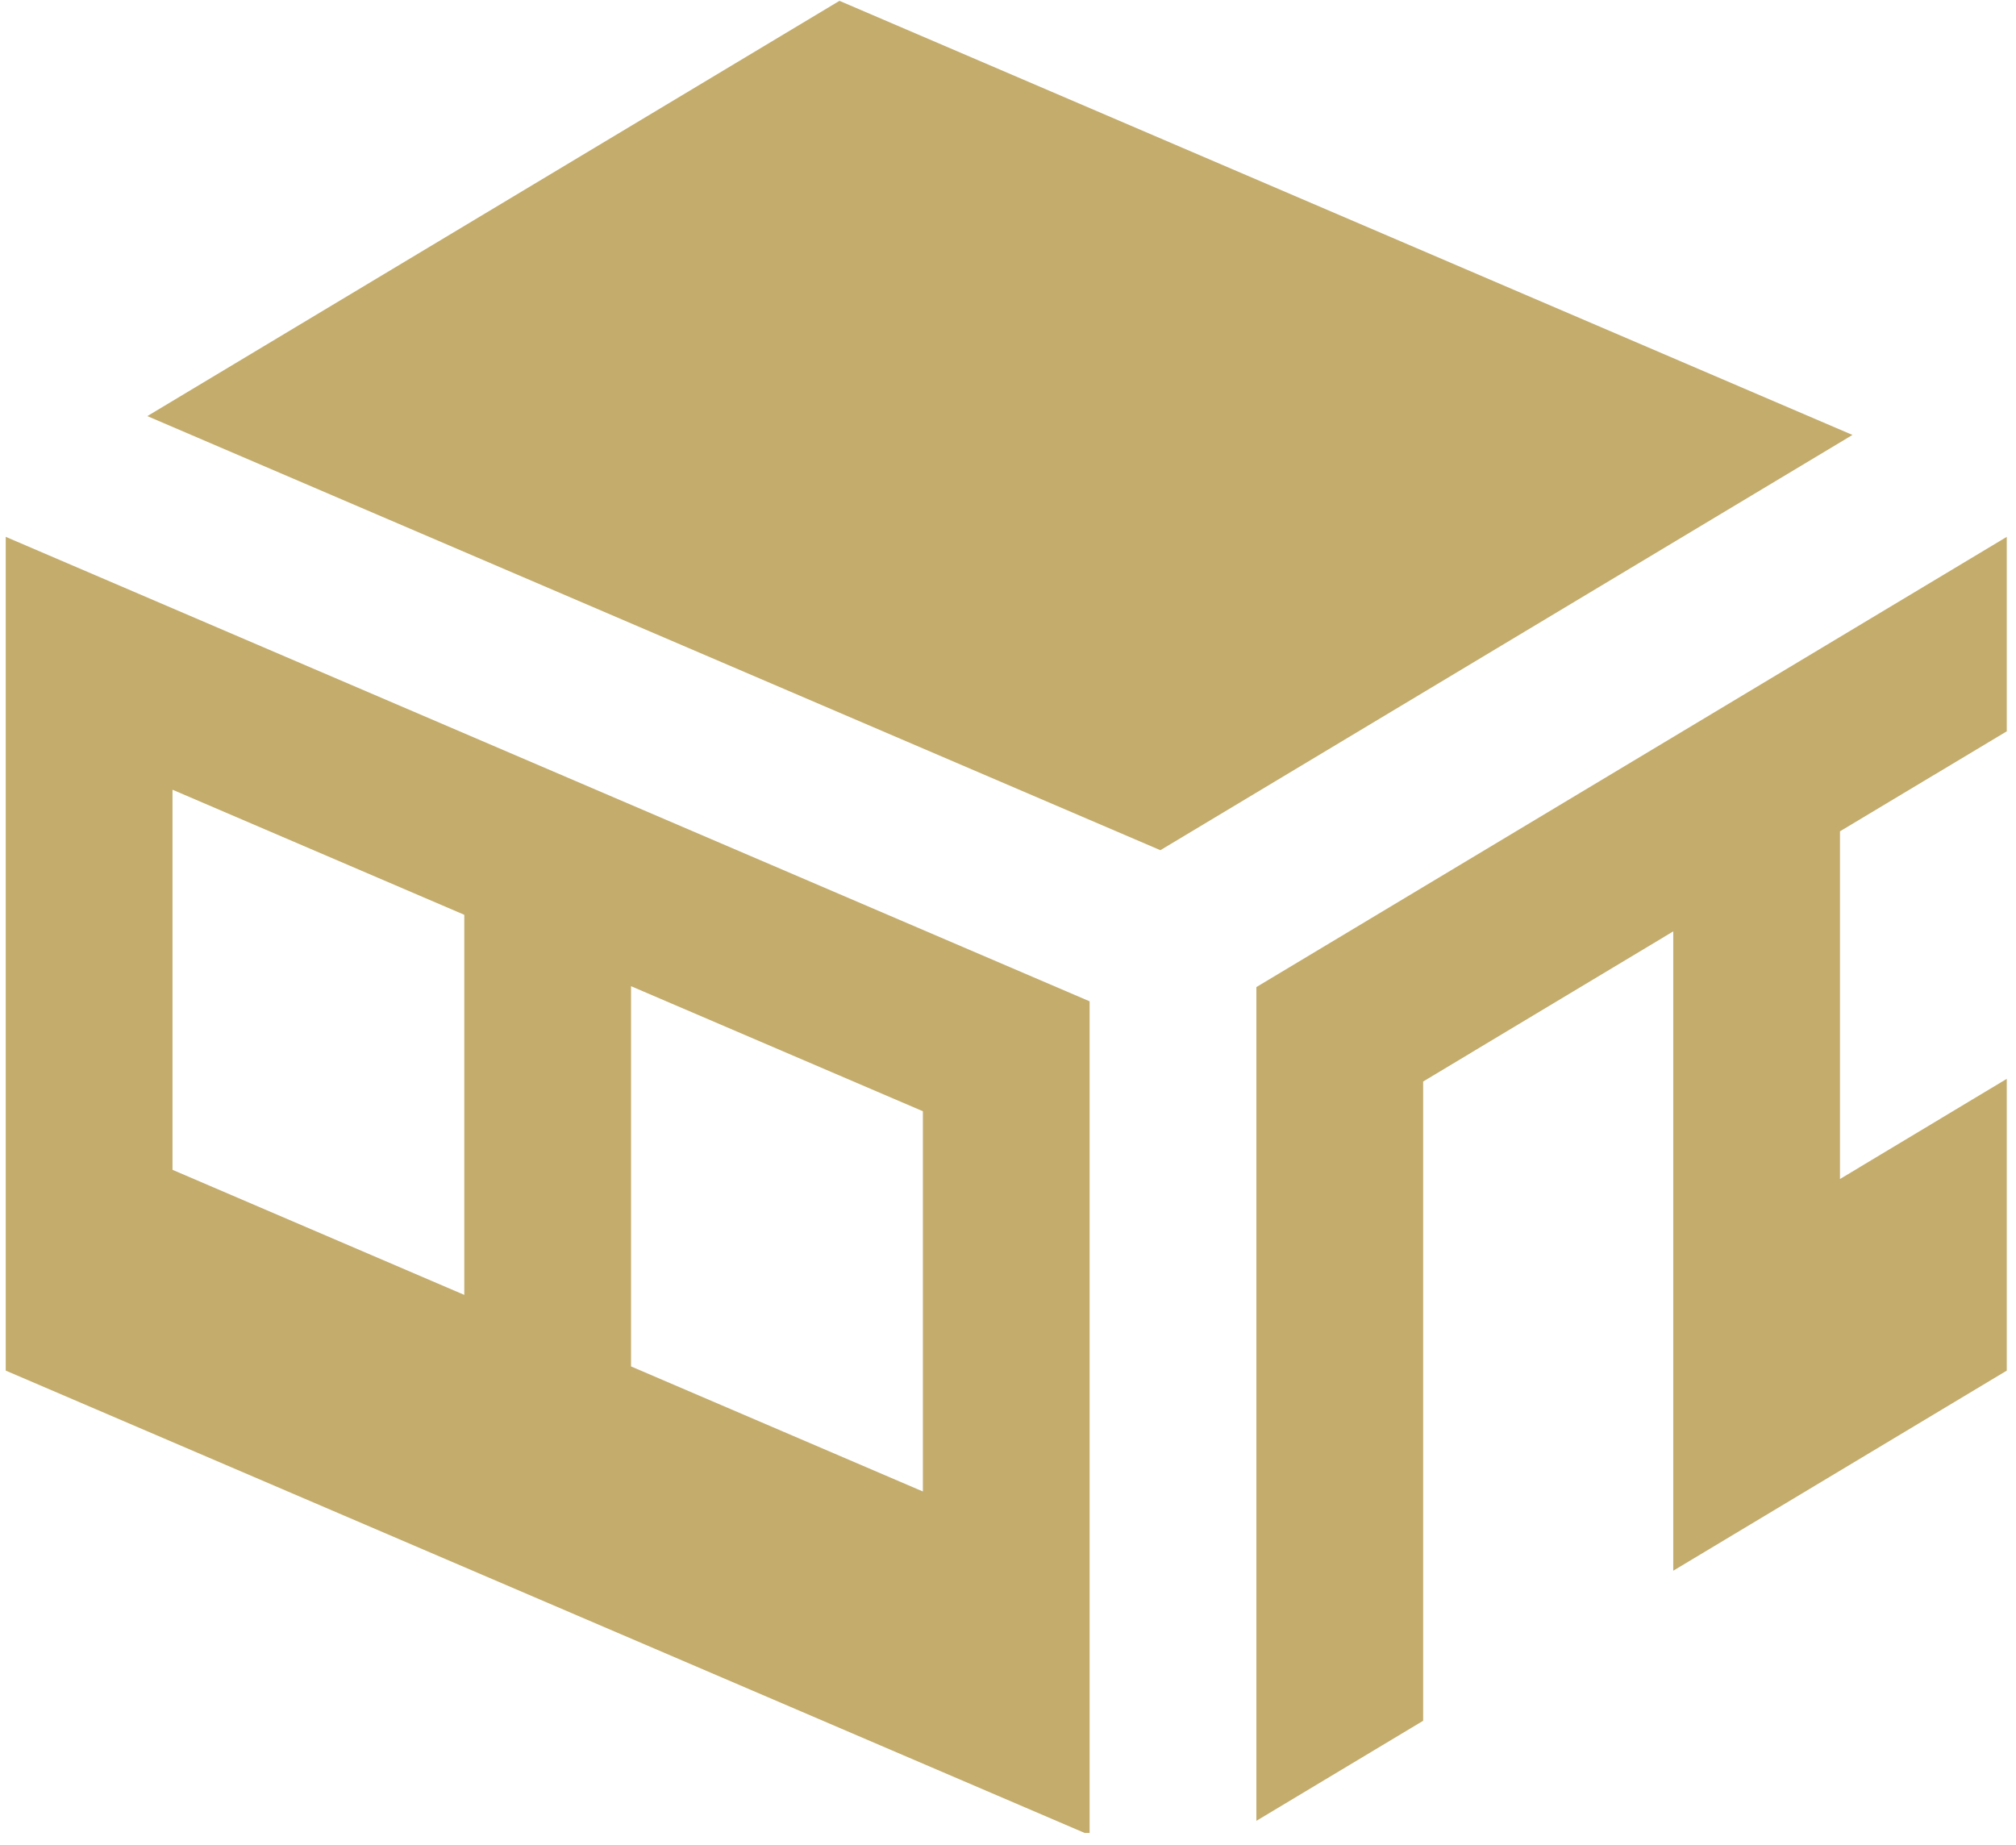
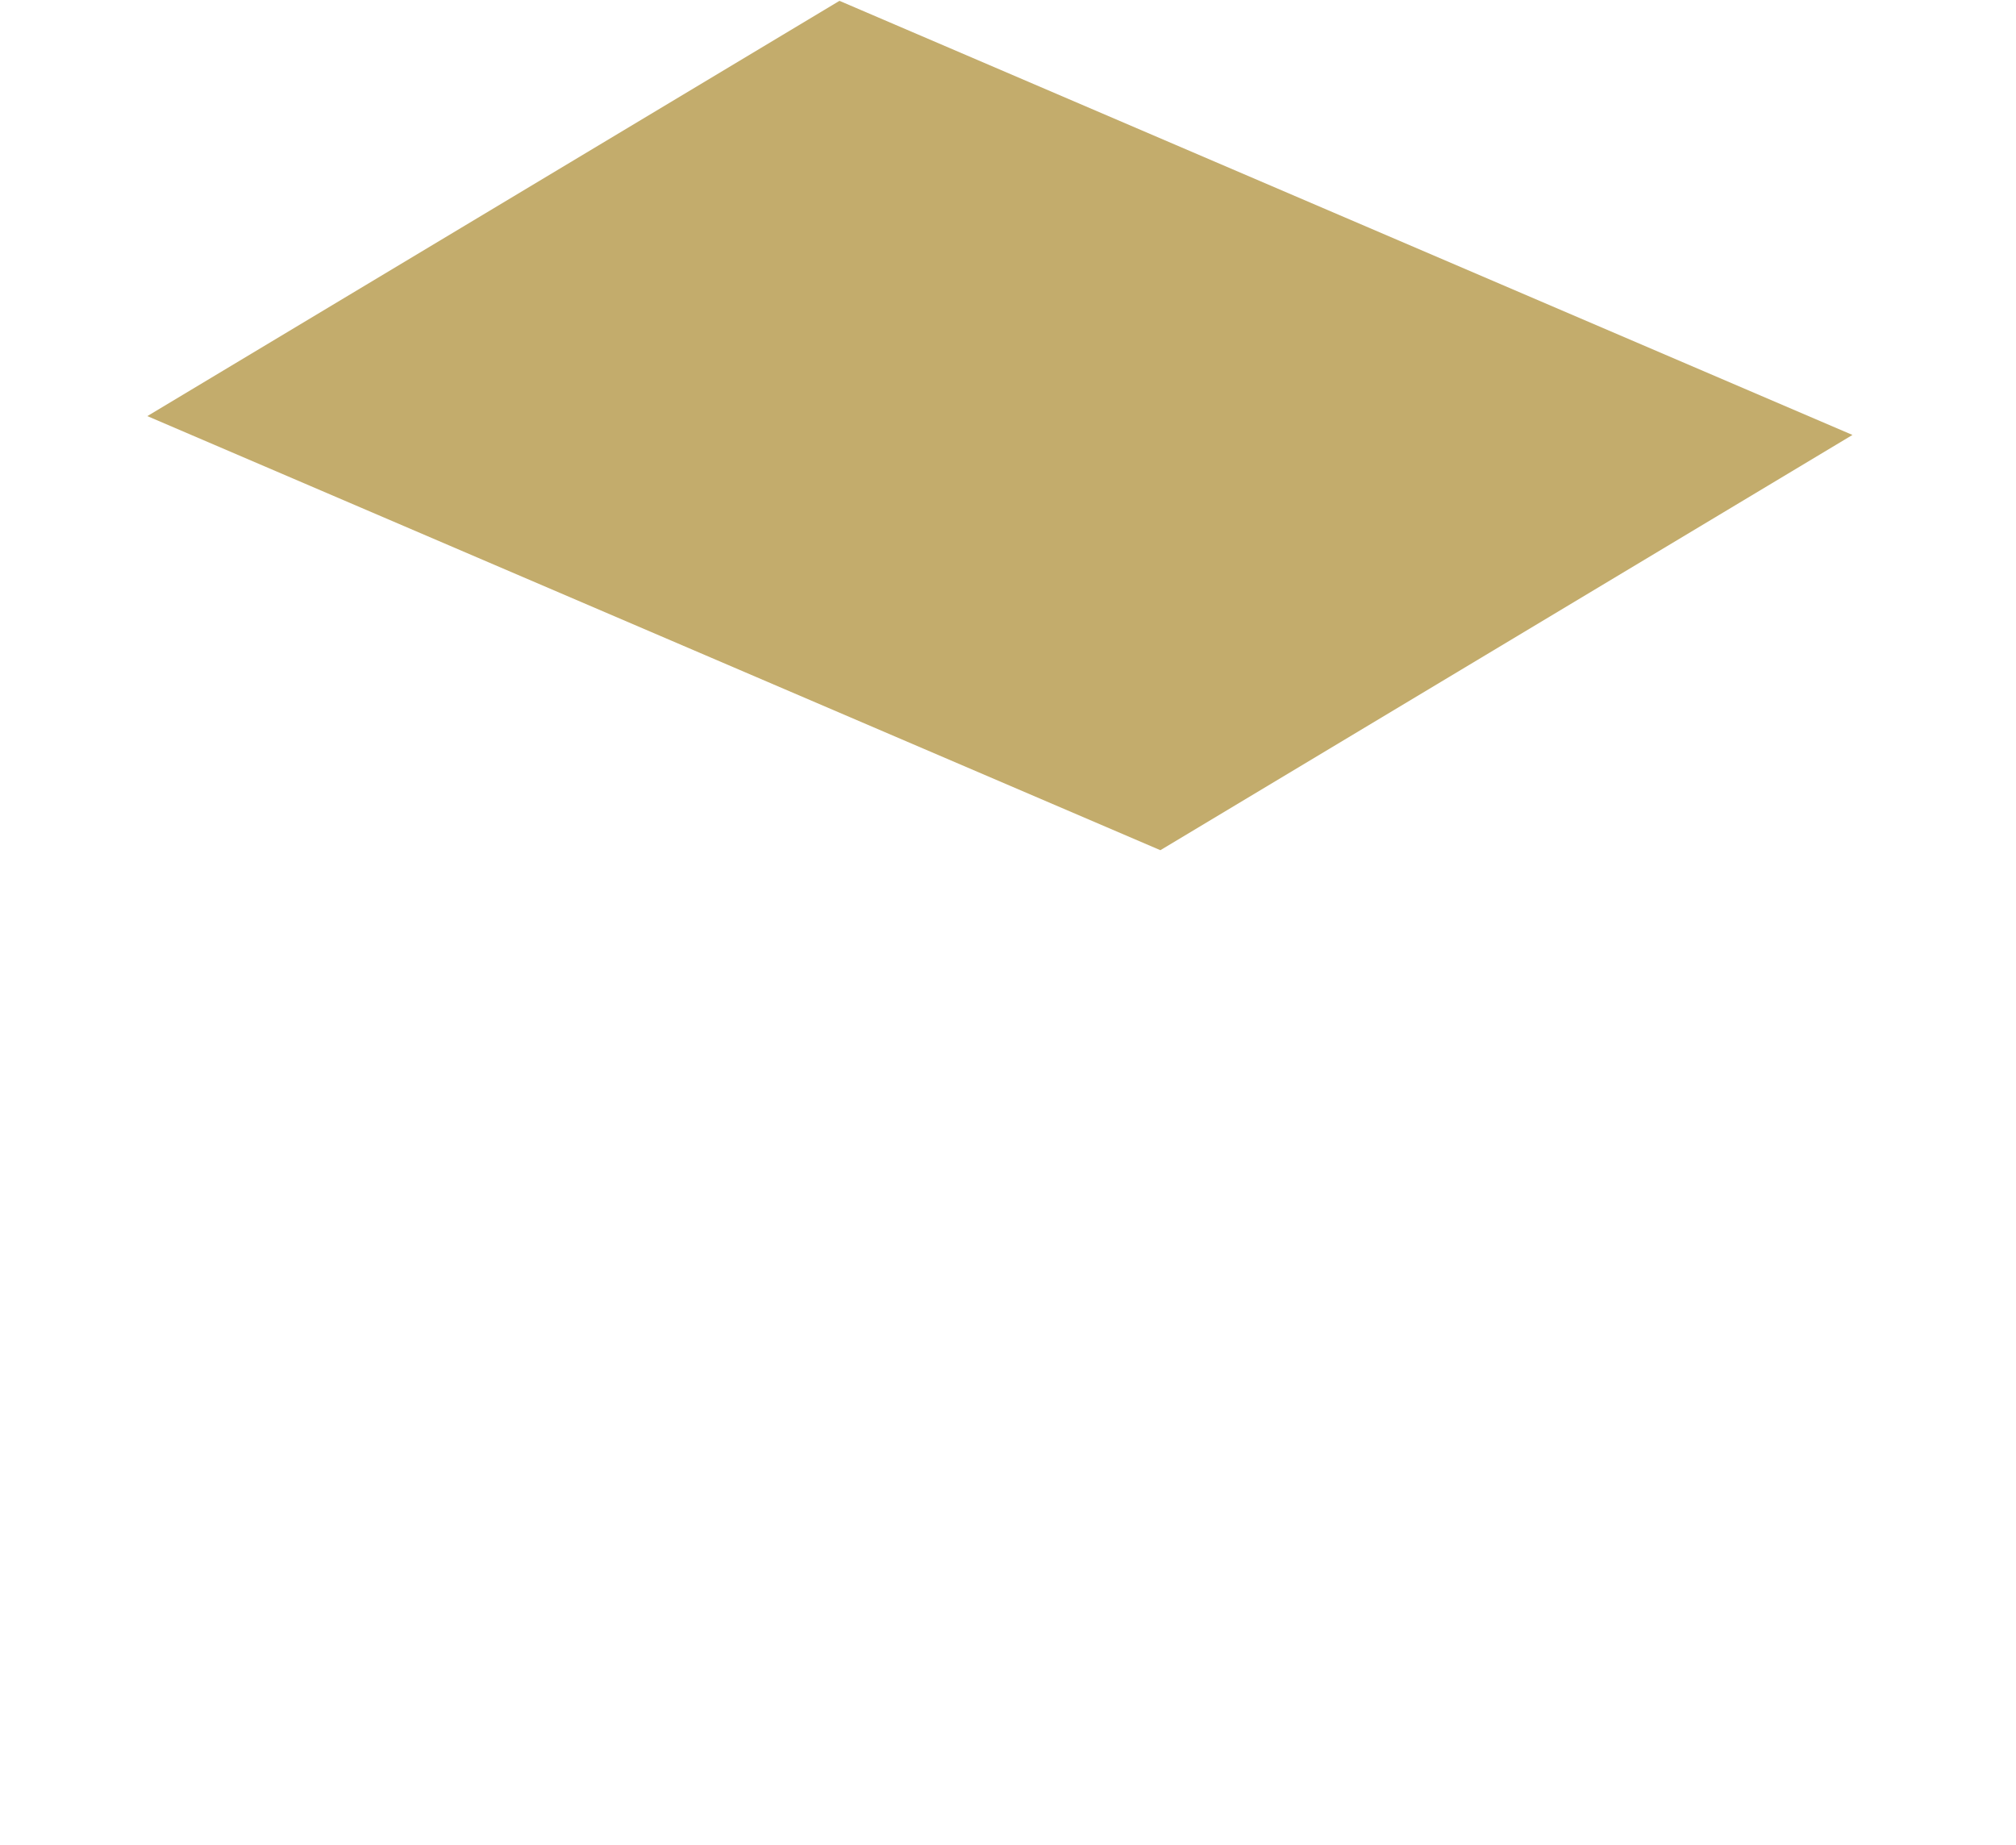
<svg xmlns="http://www.w3.org/2000/svg" version="1.0" preserveAspectRatio="xMidYMid meet" height="205" viewBox="0 0 168 153.75" zoomAndPan="magnify" width="224">
  <defs>
    <clipPath id="b542f1b1b7">
-       <path clip-rule="nonzero" d="M 0.137 44 L 91 44 L 91 152.75 L 0.137 152.75 Z M 0.137 44" />
-     </clipPath>
+       </clipPath>
    <clipPath id="e3664efa66">
-       <path clip-rule="nonzero" d="M 104 44 L 167.863 44 L 167.863 152 L 104 152 Z M 104 44" />
-     </clipPath>
+       </clipPath>
  </defs>
  <g clip-path="url(#b542f1b1b7)">
    <path fill-rule="nonzero" fill-opacity="1" d="M 0.477 44.738 L 0.477 114.219 L 90.801 152.926 L 90.801 83.445 Z M 38.691 107.91 L 14.375 97.488 L 14.375 65.812 L 38.691 76.234 Z M 76.906 124.293 L 52.586 113.871 L 52.586 82.184 L 76.906 92.605 Z M 76.906 124.293" fill="#c3ac6c" />
  </g>
  <g clip-path="url(#e3664efa66)">
-     <path fill-rule="nonzero" fill-opacity="1" d="M 167.23 89.906 L 153.332 98.254 L 153.332 69.277 L 167.23 60.945 L 167.23 44.738 L 104.699 82.258 L 104.699 151.738 L 118.594 143.402 L 118.594 90.129 L 139.438 77.617 L 139.438 130.895 L 167.23 114.219 Z M 167.23 89.906" fill="#c3ac6c" />
-   </g>
+     </g>
  <path fill-rule="nonzero" fill-opacity="1" d="M 12.277 34.676 L 96.699 70.852 L 154.371 36.246 L 69.957 0.07 Z M 12.277 34.676" fill="#c3ac6c" />
</svg>